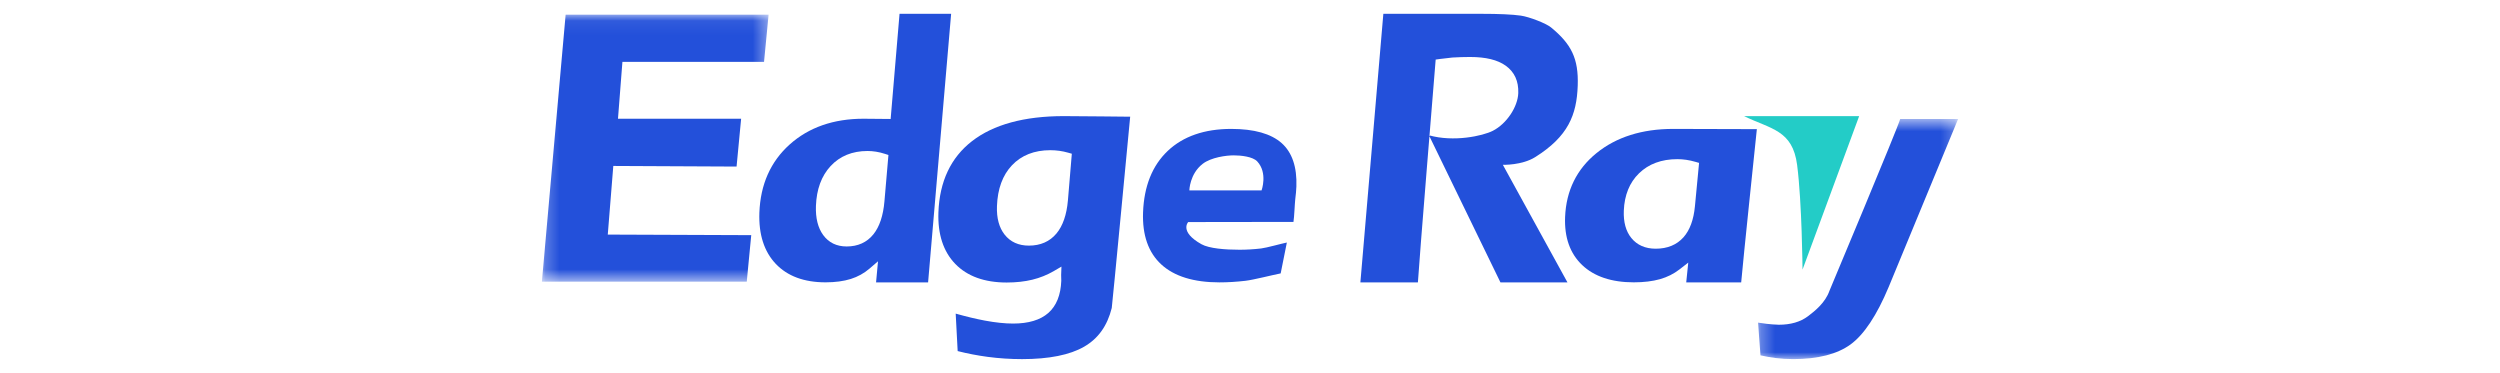
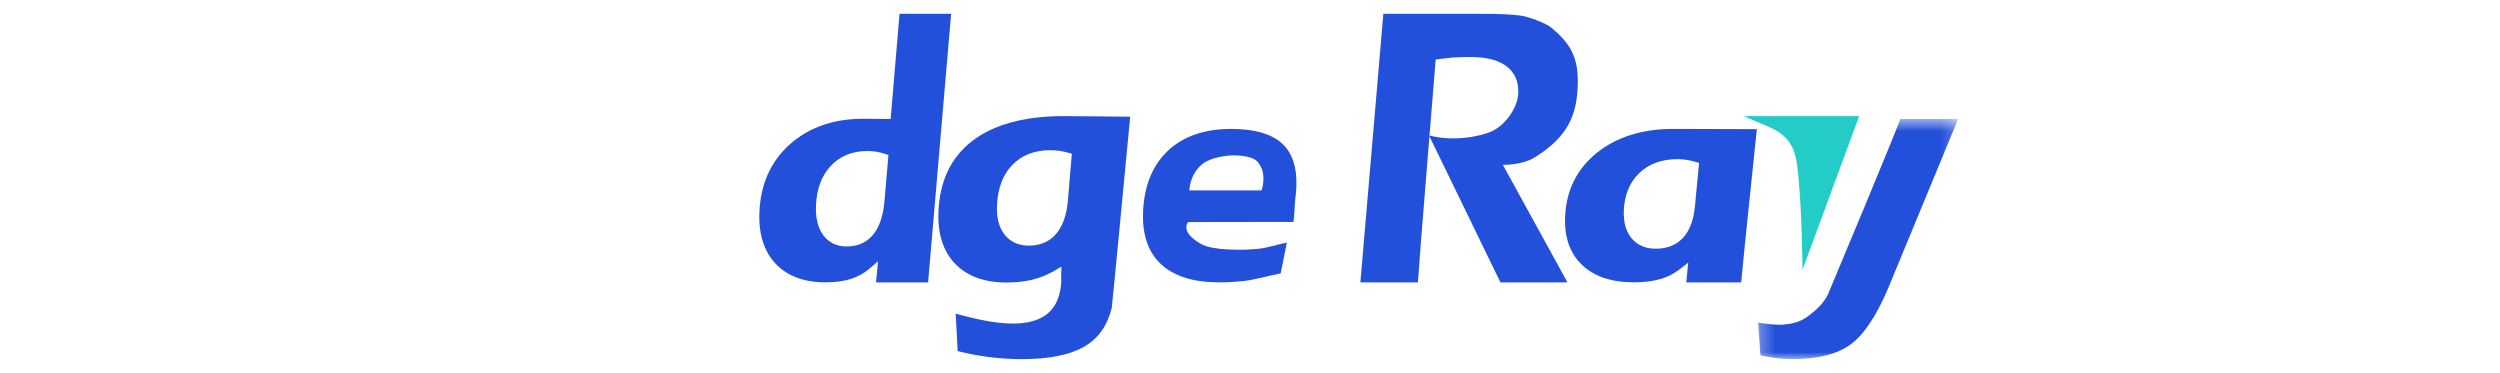
<svg xmlns="http://www.w3.org/2000/svg" width="181" height="27" viewBox="0 0 181 27" fill="none">
  <mask id="mask0_2007_3095" style="mask-type:luminance" maskUnits="userSpaceOnUse" x="39" y="1" width="17" height="20">
    <path fill-rule="evenodd" clip-rule="evenodd" d="M39.233 1.062H55.647V20.394H39.233V1.062Z" fill="white" />
  </mask>
  <g mask="url(#mask0_2007_3095)">
-     <path fill-rule="evenodd" clip-rule="evenodd" d="M55.316 4.481L55.647 1.062H40.952L39.233 20.394H54.065L54.39 17.025L44.003 16.984L44.403 12.015L53.328 12.059L53.658 8.595H44.742L45.063 4.481H55.316Z" fill="#2350DA" />
-   </g>
+     </g>
  <path fill-rule="evenodd" clip-rule="evenodd" d="M64.034 14.569C63.946 15.61 63.677 16.417 63.234 16.965C62.764 17.548 62.112 17.844 61.299 17.844C60.571 17.844 59.999 17.566 59.598 17.016C59.218 16.497 59.042 15.788 59.074 14.907C59.118 13.707 59.474 12.738 60.133 12.027C60.805 11.3 61.705 10.932 62.808 10.932C63.007 10.932 63.214 10.949 63.424 10.982C63.635 11.015 63.856 11.069 64.082 11.143L64.323 11.221L64.034 14.569ZM68.862 1H65.127L64.483 8.614C64.483 8.614 62.725 8.596 62.514 8.596C60.346 8.596 58.547 9.225 57.166 10.466C55.789 11.703 55.053 13.362 54.979 15.397C54.922 16.968 55.322 18.216 56.168 19.106C57.01 19.992 58.221 20.441 59.769 20.441C60.464 20.441 61.08 20.359 61.599 20.196C62.106 20.036 62.562 19.784 62.955 19.445L63.568 18.917L63.427 20.444H67.194L68.862 1Z" fill="#2350DA" />
  <path fill-rule="evenodd" clip-rule="evenodd" d="M77.317 14.511C77.227 15.549 76.948 16.354 76.488 16.905C76.002 17.488 75.33 17.783 74.49 17.783C73.743 17.783 73.152 17.515 72.735 16.987C72.336 16.482 72.148 15.788 72.18 14.925C72.225 13.675 72.59 12.68 73.266 11.967C73.952 11.242 74.887 10.874 76.043 10.874C76.262 10.874 76.483 10.889 76.698 10.919C76.915 10.949 77.13 10.995 77.338 11.055L77.6 11.13L77.317 14.511ZM80.491 22.299C80.521 22.181 81.825 8.449 81.825 8.449C81.825 8.449 77.922 8.407 77.016 8.407C74.159 8.407 71.922 9.017 70.371 10.221C68.84 11.408 68.023 13.139 67.942 15.367C67.885 16.953 68.294 18.211 69.162 19.107C70.026 20 71.278 20.454 72.883 20.454C73.563 20.454 74.189 20.385 74.744 20.249C75.294 20.115 75.818 19.904 76.303 19.621L76.849 19.302L76.827 19.912C76.826 19.96 76.827 20.023 76.831 20.102C76.837 20.209 76.838 20.284 76.837 20.329C76.799 21.361 76.483 22.145 75.897 22.66C75.319 23.168 74.462 23.426 73.352 23.426C72.761 23.426 72.073 23.354 71.305 23.211C70.679 23.094 69.97 22.925 69.192 22.706L69.335 25.418C70.038 25.598 70.765 25.738 71.501 25.836C72.317 25.945 73.156 26 73.996 26C75.951 26 77.466 25.696 78.499 25.096C79.516 24.505 80.167 23.591 80.491 22.299Z" fill="#2350DA" />
  <path fill-rule="evenodd" clip-rule="evenodd" d="M87.073 11.863C87.682 11.391 88.78 11.248 89.322 11.248C89.841 11.248 90.698 11.337 91.022 11.685C91.799 12.518 91.337 13.787 91.337 13.787H86.109C86.109 13.787 86.128 12.596 87.073 11.863ZM93.168 17.559C92.775 17.639 91.685 17.944 91.308 17.988C90.782 18.05 90.257 18.081 89.749 18.081C88.707 18.081 87.541 17.991 86.987 17.682C85.362 16.775 86.026 16.077 86.026 16.077L93.646 16.066C93.704 15.744 93.741 14.707 93.776 14.43C93.821 14.083 93.848 13.771 93.858 13.504C93.909 12.096 93.551 11.039 92.795 10.364C92.028 9.68 90.799 9.333 89.142 9.333C87.207 9.333 85.66 9.869 84.544 10.926C83.427 11.984 82.826 13.482 82.757 15.379C82.698 17.016 83.139 18.281 84.071 19.14C85.009 20.006 86.427 20.444 88.288 20.444C88.879 20.444 89.512 20.406 90.169 20.33C90.76 20.26 92.084 19.919 92.721 19.794L93.168 17.559Z" fill="#2350DA" />
  <path fill-rule="evenodd" clip-rule="evenodd" d="M113.483 20.444L108.806 11.932C108.806 11.932 110.186 11.978 111.146 11.376C113.535 9.879 114.154 8.319 114.227 6.203C114.296 4.23 113.759 3.19 112.298 1.988C111.927 1.682 110.7 1.215 110.106 1.131C109.491 1.044 108.526 1 107.237 1H100.154L98.492 20.444H102.656C102.716 19.286 103.943 4.313 103.943 4.313L104.292 4.265C104.587 4.225 104.874 4.191 105.154 4.165C105.44 4.14 106.15 4.126 106.427 4.126C107.575 4.126 108.421 4.333 109.014 4.756C109.648 5.209 109.953 5.876 109.923 6.74C109.889 7.725 109.093 8.955 108.079 9.471C107.347 9.843 105.246 10.303 103.456 9.794L108.632 20.444H113.483Z" fill="#2350DA" />
  <mask id="mask1_2007_3095" style="mask-type:luminance" maskUnits="userSpaceOnUse" x="127" y="8" width="15" height="18">
    <path fill-rule="evenodd" clip-rule="evenodd" d="M127.284 8.614H141.767V25.999H127.284V8.614Z" fill="white" />
  </mask>
  <g mask="url(#mask1_2007_3095)">
    <path fill-rule="evenodd" clip-rule="evenodd" d="M136.743 20.771L141.767 8.614H137.575C137.423 9.206 132.454 21.051 132.454 21.051C132.152 21.912 131.418 22.503 130.889 22.901C130.35 23.306 129.643 23.511 128.786 23.511C128.508 23.503 128.211 23.48 127.893 23.444C127.703 23.422 127.5 23.394 127.284 23.359L127.458 25.727C127.827 25.812 128.191 25.876 128.54 25.92C128.967 25.972 129.401 25.999 129.829 25.999C131.613 25.999 133.007 25.643 133.975 24.941C134.952 24.231 135.884 22.828 136.743 20.771Z" fill="#2350DA" />
  </g>
  <path fill-rule="evenodd" clip-rule="evenodd" d="M122.713 14.934C122.621 15.91 122.342 16.667 121.883 17.181C121.394 17.728 120.718 18.006 119.873 18.006C119.118 18.006 118.524 17.744 118.107 17.229C117.713 16.743 117.531 16.077 117.564 15.251C117.609 14.126 117.979 13.217 118.663 12.55C119.361 11.869 120.295 11.523 121.441 11.523C121.646 11.523 121.861 11.539 122.08 11.57C122.298 11.602 122.528 11.652 122.763 11.721L123.013 11.794L122.713 14.934ZM121.135 9.333C118.885 9.333 117.017 9.923 115.584 11.087C114.154 12.247 113.39 13.803 113.313 15.711C113.253 17.184 113.669 18.354 114.548 19.189C115.421 20.02 116.679 20.441 118.286 20.441C119.007 20.441 119.646 20.364 120.185 20.211C120.712 20.061 121.185 19.825 121.593 19.507L122.23 19.012L122.083 20.444H126.062C126.239 18.46 127.028 10.982 127.196 9.35C127.196 9.35 121.354 9.333 121.135 9.333Z" fill="#2350DA" />
-   <path fill-rule="evenodd" clip-rule="evenodd" d="M126.27 8.407H134.603L130.503 19.519C130.503 19.519 130.463 14.669 130.112 11.946C129.784 9.404 128.209 9.353 126.27 8.407Z" fill="#23CCC7" />
+   <path fill-rule="evenodd" clip-rule="evenodd" d="M126.27 8.407H134.603L130.503 19.519C130.503 19.519 130.463 14.669 130.112 11.946C129.784 9.404 128.209 9.353 126.27 8.407" fill="#23CCC7" />
</svg>